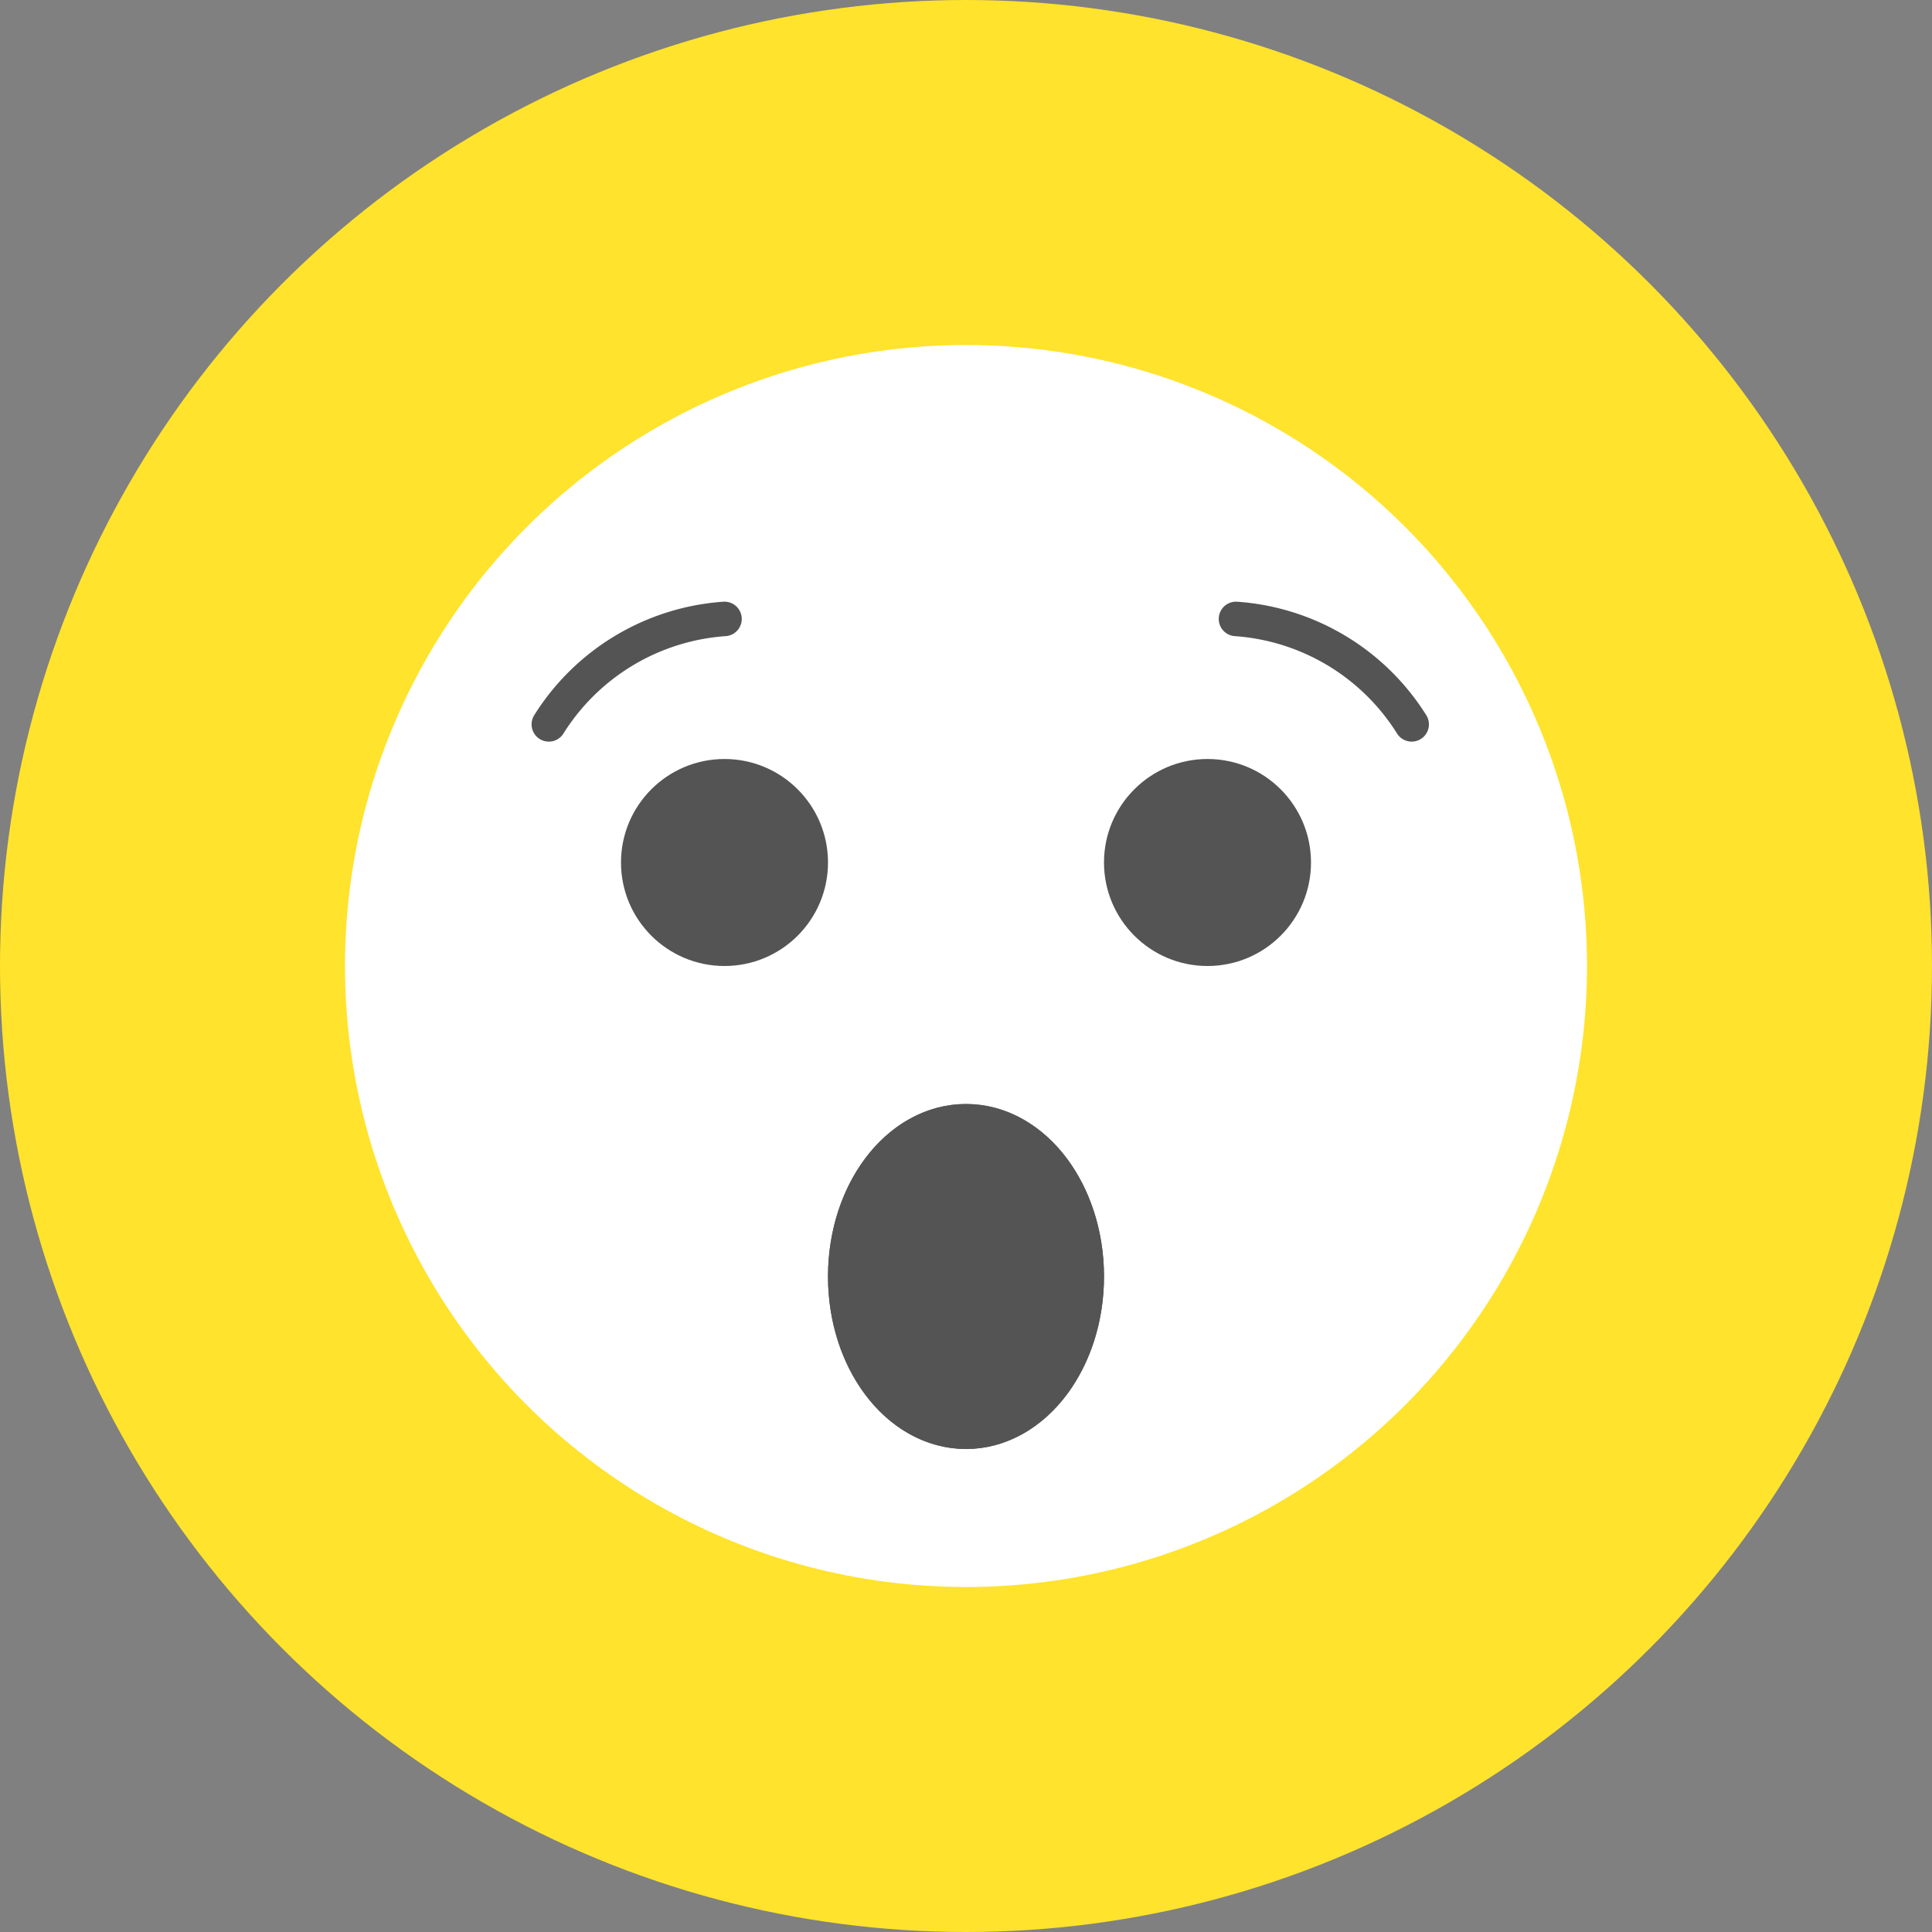
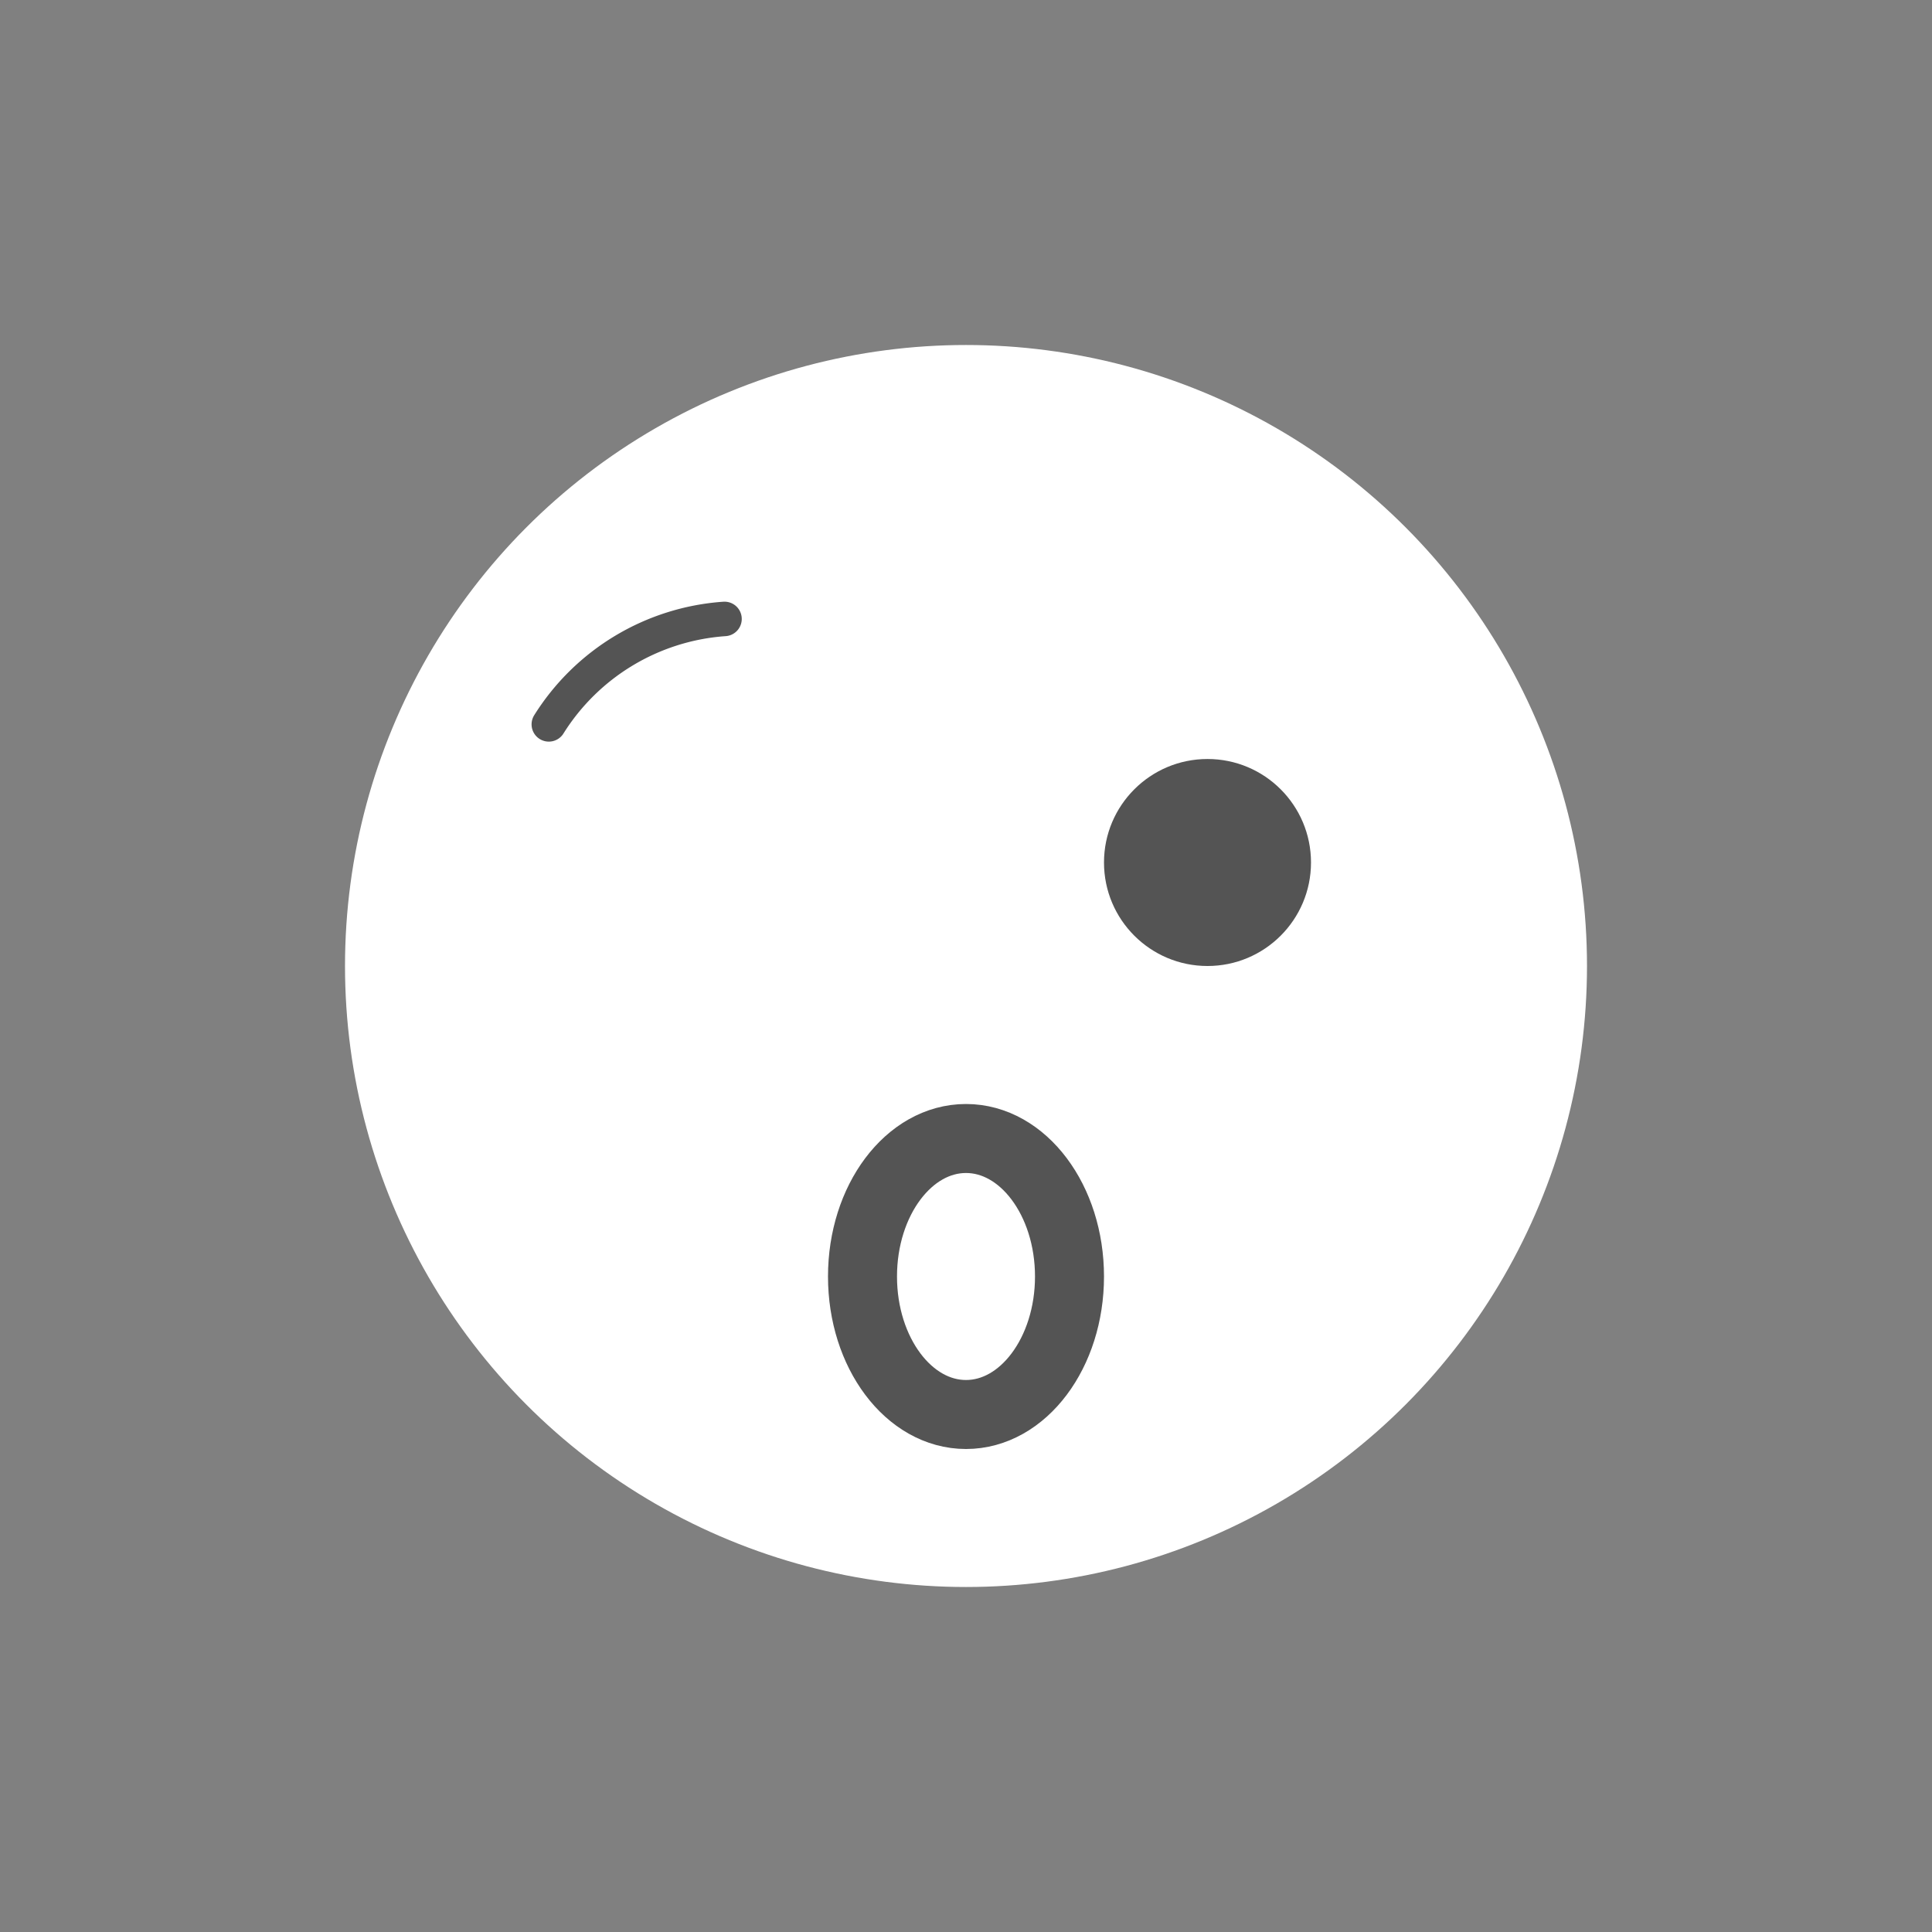
<svg xmlns="http://www.w3.org/2000/svg" id="Wow-fill-icon" width="28" height="28" viewBox="0 0 28 28">
  <rect x="0" y="0" width="28" height="28" fill="#808080" stroke="none" />
-   <circle id="Ellipse_218" data-name="Ellipse 218" cx="14" cy="14" r="14" fill="#ffe32c" />
  <circle id="Ellipse_200" data-name="Ellipse 200" cx="9" cy="9" r="9" transform="translate(5 5)" fill="#fff" />
-   <circle id="Ellipse_203" data-name="Ellipse 203" cx="1.5" cy="1.5" r="1.5" transform="translate(9 11)" fill="#545454" />
  <circle id="Ellipse_204" data-name="Ellipse 204" cx="1.5" cy="1.5" r="1.5" transform="translate(16 11)" fill="#545454" />
  <g id="Ellipse_205" data-name="Ellipse 205" transform="translate(12 16)" fill="#545454" stroke="#545454" stroke-width="1">
-     <ellipse cx="2" cy="2.5" rx="2" ry="2.5" stroke="none" />
    <ellipse cx="2" cy="2.5" rx="1.5" ry="2" fill="none" />
  </g>
-   <path id="Path_4013" data-name="Path 4013" d="M21.862,6.38a3.273,3.273,0,0,1,2.546,1.528" transform="translate(-3.949 2.59)" fill="none" stroke="#545454" stroke-linecap="round" stroke-width="0.5" />
  <path id="Path_4014" data-name="Path 4014" d="M24.408,6.38a3.273,3.273,0,0,0-2.546,1.528" transform="translate(-13.908 2.59)" fill="none" stroke="#545454" stroke-linecap="round" stroke-width="0.5" />
</svg>